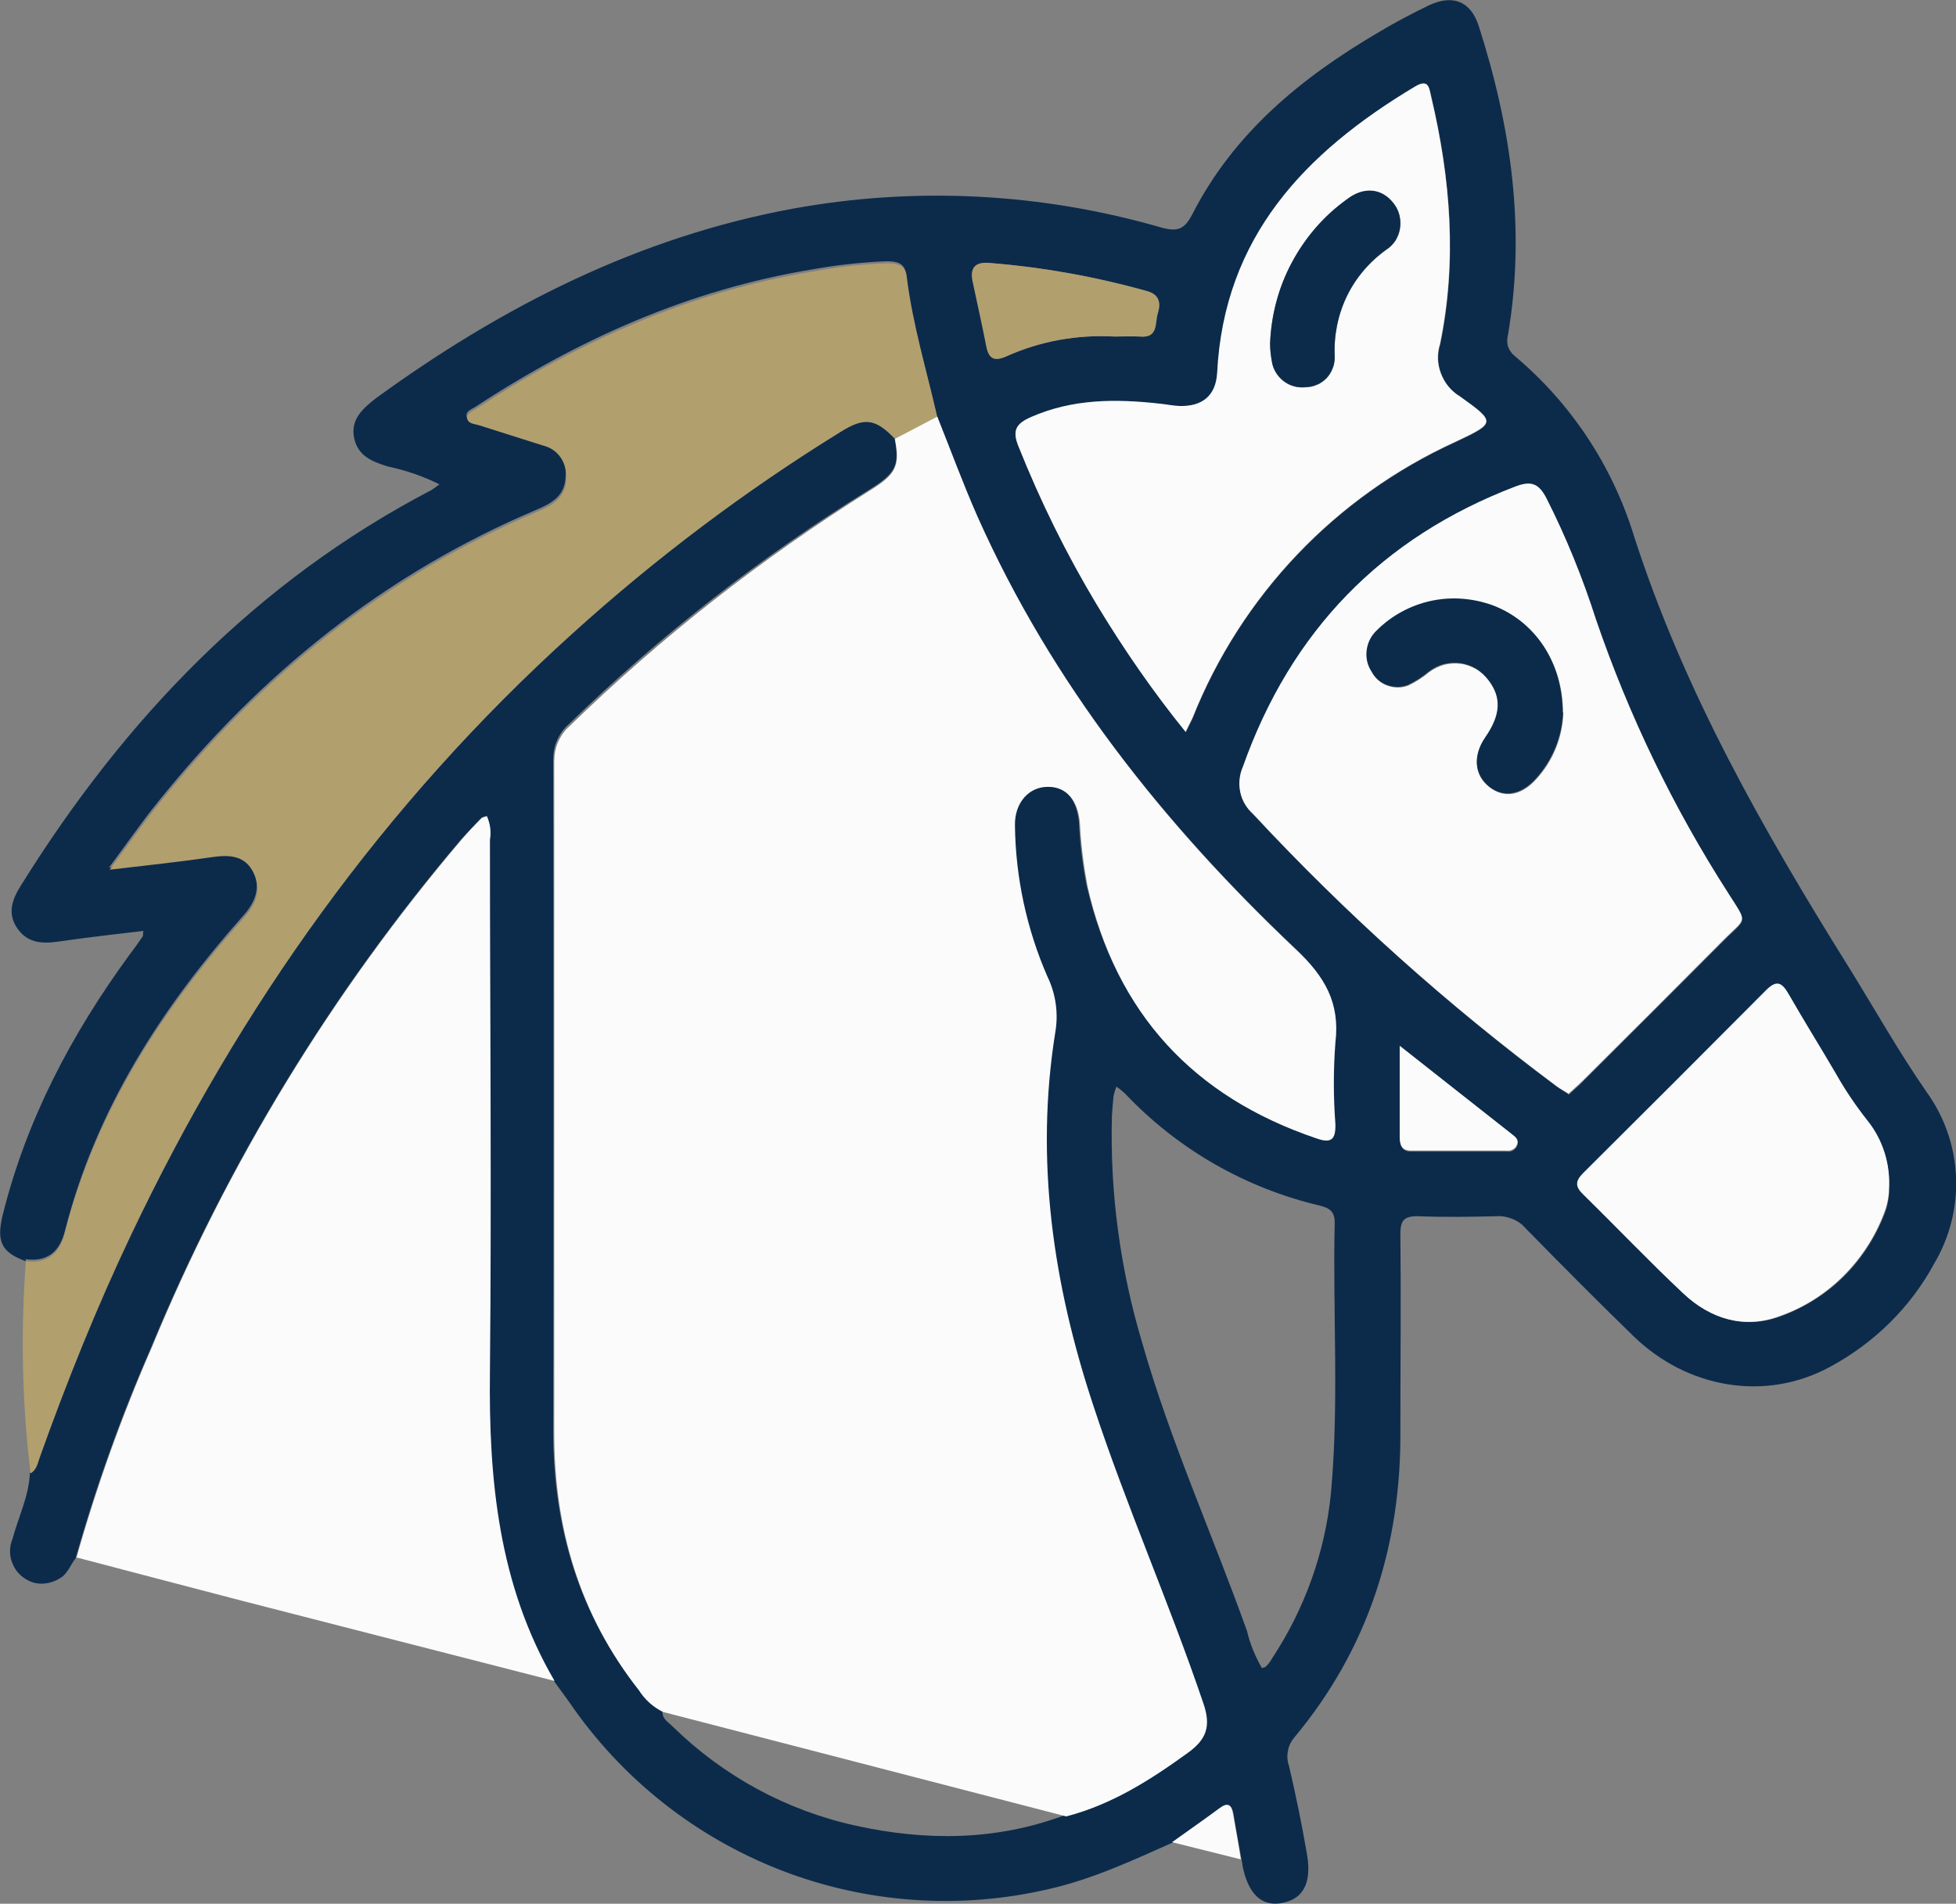
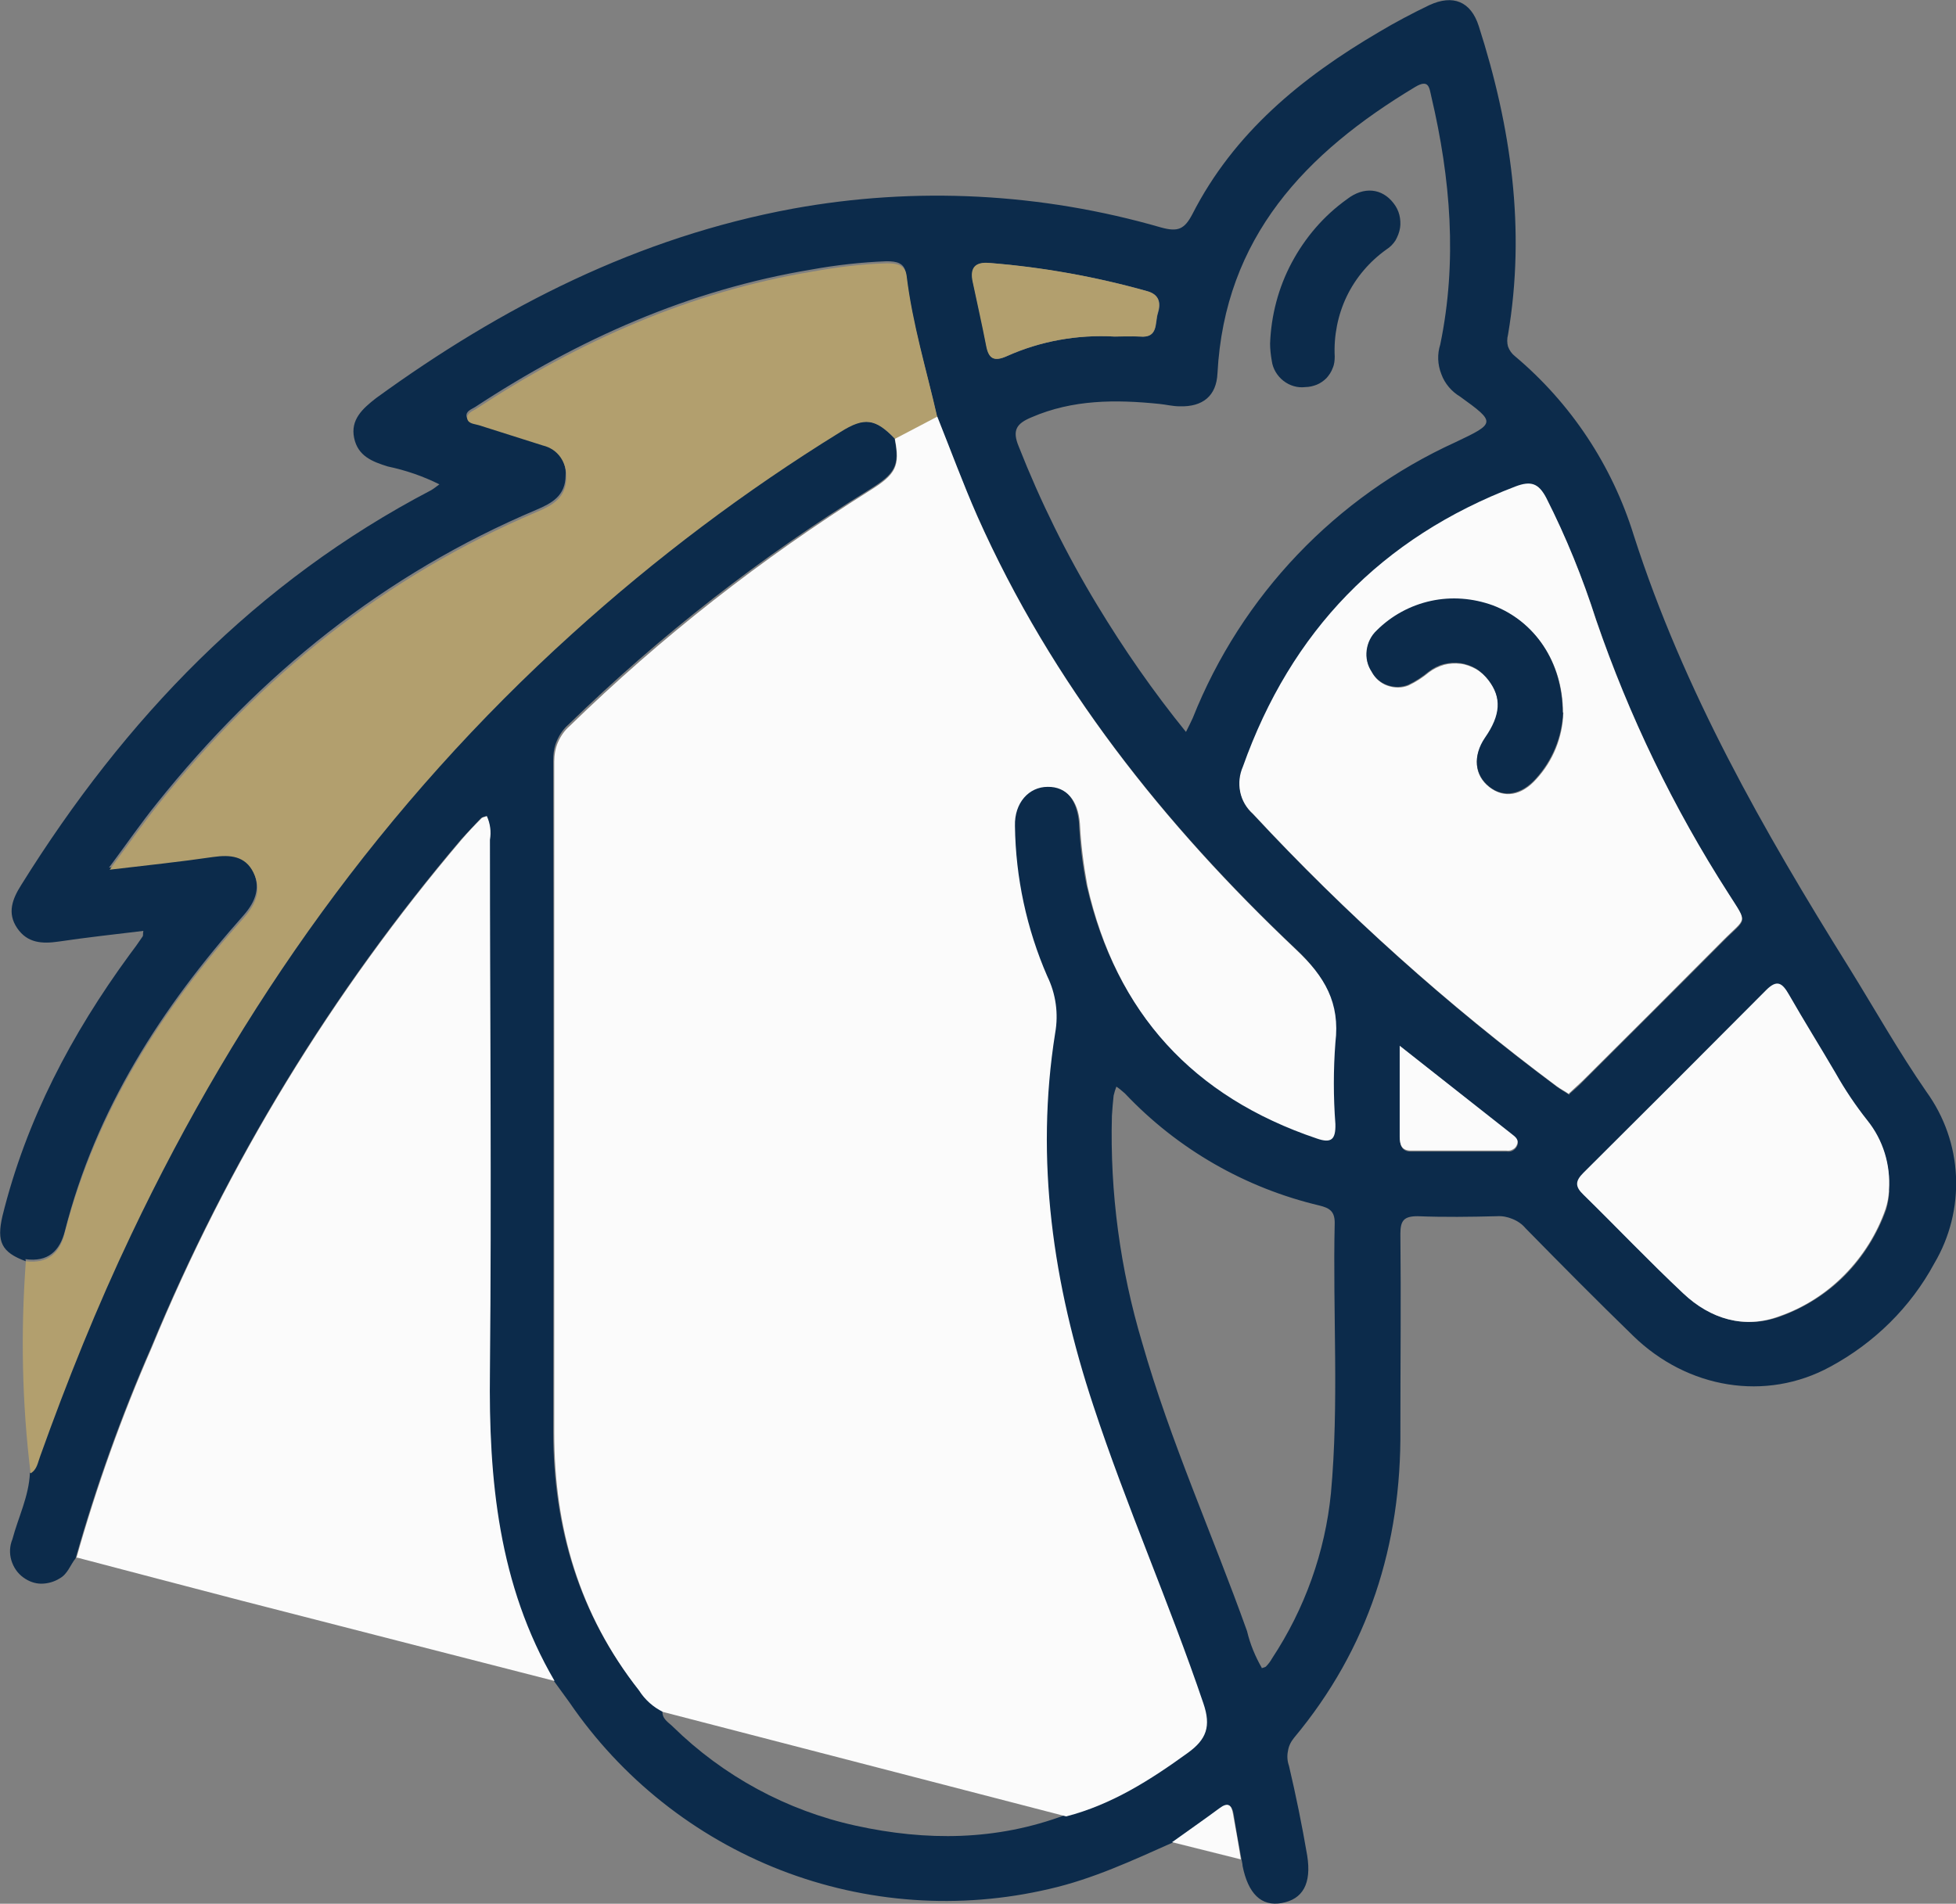
<svg xmlns="http://www.w3.org/2000/svg" id="Calque_2" viewBox="0 0 56.89 55.38">
  <rect x="0" y="0" width="56.89" height="55.38" fill="#808080" stroke="none" />
  <defs>
    <style>.cls-1{fill:#b29f6e;}.cls-1,.cls-2,.cls-3{stroke-width:0px;}.cls-2{fill:#0c2b4b;}.cls-3{fill:#fbfbfb;}</style>
  </defs>
  <g id="Editable_Artwork">
    <path class="cls-2" d="M.75,36.69c-.71-.26-.85-.57-.68-1.31.69-2.8,2.01-5.3,3.7-7.61.13-.17.26-.35.38-.53.02-.03,0-.07.02-.16-.83.1-1.65.19-2.46.31-.48.07-.91.05-1.21-.39-.3-.44-.14-.85.12-1.26,3.01-4.83,6.83-8.82,11.92-11.48.07-.04.13-.09.24-.17-.48-.24-.98-.41-1.5-.52-.45-.14-.87-.3-.98-.83-.11-.53.24-.85.64-1.16,3.66-2.66,7.62-4.68,12.12-5.51,3.57-.65,7.23-.46,10.72.55.48.13.67.05.9-.39,1.21-2.37,3.18-3.98,5.43-5.3.47-.28.96-.54,1.46-.78.69-.32,1.21-.11,1.44.61.94,2.93,1.37,5.91.85,8.98-.03.11-.03.23,0,.34.04.11.11.21.2.28,1.63,1.37,2.83,3.18,3.46,5.22,1.45,4.51,3.77,8.58,6.26,12.57.75,1.21,1.44,2.44,2.25,3.61.52.72.82,1.57.86,2.46.04.89-.18,1.77-.63,2.53-.69,1.28-1.75,2.32-3.03,3.01-1.87,1.02-4.15.64-5.73-.9-1.06-1.03-2.1-2.08-3.13-3.13-.1-.12-.23-.21-.38-.27-.14-.06-.3-.09-.45-.08-.77.02-1.54.03-2.31,0-.4,0-.5.13-.5.51.02,1.89,0,3.79,0,5.69.03,3.36-.93,6.38-3.09,8.97-.09.11-.16.24-.18.39-.03.14-.02.29.03.43.2.85.38,1.73.53,2.61.13.82-.13,1.27-.74,1.38-.6.11-.98-.28-1.14-1.08,0-.06-.02-.12-.03-.18-.08-.44-.16-.88-.23-1.33-.05-.26-.16-.34-.39-.16-.46.34-.92.66-1.38.99-1.17.52-2.32,1.06-3.59,1.35-2.6.61-5.33.42-7.82-.55-2.49-.97-4.63-2.67-6.14-4.88-.15-.21-.3-.41-.45-.62-1.63-2.8-1.92-5.86-1.88-9.02.06-5.15.02-10.3,0-15.45.05-.23.02-.48-.09-.69-.06.02-.12.03-.16.07-.19.2-.38.4-.57.61-3.76,4.43-6.8,9.42-9.02,14.79-.87,1.99-1.6,4.03-2.19,6.12-.16.2-.23.46-.47.59-.16.1-.35.15-.53.15-.19,0-.37-.07-.52-.18-.17-.12-.29-.3-.35-.5-.06-.2-.05-.42.03-.61.17-.64.48-1.25.51-1.93.2-.11.22-.32.28-.5.79-2.19,1.65-4.35,2.65-6.45,3.16-6.64,7.35-12.53,12.83-17.48,2.41-2.18,5.02-4.14,7.79-5.86.71-.44,1.04-.39,1.6.2.15.78.03,1.01-.73,1.48-3.15,1.95-6.09,4.24-8.75,6.83-.15.13-.26.29-.34.47s-.11.37-.11.57c.01,6.51.01,13.02,0,19.53,0,2.77.74,5.3,2.47,7.49.17.27.42.49.71.63-.03.24.17.34.3.47,1.47,1.44,3.31,2.44,5.32,2.88,2.05.45,4.09.44,6.09-.31,1.33-.33,2.45-1.05,3.54-1.85.54-.39.67-.77.45-1.44-.99-2.92-2.24-5.74-3.2-8.66-1.17-3.53-1.71-7.14-1.11-10.84.1-.56.02-1.14-.23-1.65-.61-1.38-.93-2.86-.94-4.37-.02-.68.39-1.14.95-1.14s.88.41.94,1.07c.03.61.1,1.22.22,1.82.85,3.7,3.09,6.13,6.67,7.34.43.15.55.03.54-.42-.06-.79-.06-1.58,0-2.37.14-1.14-.3-1.91-1.14-2.7-3.84-3.64-7.09-7.72-9.26-12.61-.43-.95-.79-1.94-1.17-2.91-.31-1.37-.73-2.7-.89-4.1-.04-.33-.28-.37-.57-.37-.73.03-1.46.11-2.17.24-3.57.59-6.79,2.03-9.79,4-.11.07-.28.12-.25.28.03.16.21.15.34.19.62.2,1.24.39,1.86.59.2.05.38.17.51.34.12.17.19.38.17.59,0,.59-.4.81-.85,1-4.42,1.87-8.04,4.79-11.03,8.53-.46.57-.88,1.18-1.4,1.88,1.11-.13,2.06-.23,3.01-.37.49-.07.93-.03,1.17.45.24.48.09.9-.26,1.3-2.39,2.69-4.3,5.65-5.2,9.18-.15.6-.5.92-1.15.83ZM45.64,31.83c.14-.13.28-.24.4-.37,1.35-1.35,2.71-2.7,4.06-4.06.71-.72.75-.49.18-1.39-1.6-2.49-2.89-5.16-3.85-7.96-.39-1.22-.88-2.41-1.45-3.55-.22-.42-.44-.5-.89-.33-3.91,1.49-6.54,4.21-7.93,8.15-.1.23-.13.48-.08.73s.18.47.37.64c2.7,2.9,5.66,5.56,8.84,7.93.11.08.22.14.36.23ZM34.49,21.3c.1-.2.15-.3.2-.41,1.42-3.57,4.16-6.44,7.65-8.03,1.16-.55,1.17-.57.13-1.32-.25-.15-.45-.38-.55-.66-.11-.28-.12-.58-.03-.86.5-2.42.3-4.83-.26-7.21-.06-.26-.07-.52-.47-.28-3.18,1.91-5.54,4.37-5.75,8.33-.03.66-.43.98-1.1.96-.2,0-.39-.05-.59-.07-1.27-.13-2.52-.13-3.72.39-.43.18-.57.37-.37.85.63,1.6,1.39,3.14,2.28,4.61.78,1.29,1.64,2.53,2.59,3.7h0ZM36.69,48.53c.06-.02.11-.03.13-.05.07-.07.13-.15.18-.24.95-1.44,1.54-3.09,1.71-4.8.24-2.62.05-5.25.11-7.87,0-.34-.16-.43-.44-.5-2.16-.51-4.13-1.64-5.66-3.26-.08-.07-.16-.14-.25-.2-.03.08-.06.17-.08.26-.02.2-.04.39-.05.59-.06,2.23.24,4.46.88,6.6.82,2.87,2.05,5.59,3.05,8.39.09.38.24.74.43,1.07h0ZM54.94,34.64c.05-.73-.18-1.46-.63-2.03-.34-.43-.65-.89-.92-1.37-.45-.77-.92-1.52-1.36-2.29-.18-.32-.34-.44-.66-.13-1.76,1.78-3.53,3.55-5.3,5.31-.24.24-.24.4,0,.63.97.95,1.91,1.94,2.9,2.87.79.74,1.77,1.04,2.8.67.72-.26,1.37-.67,1.9-1.21.53-.54.94-1.2,1.19-1.91.05-.17.08-.35.09-.53h0ZM32.41,9.79c.2,0,.47-.02.75,0,.54.05.43-.4.52-.68s.05-.54-.31-.64c-1.49-.42-3.03-.69-4.58-.82-.43-.03-.57.15-.49.55.13.61.28,1.23.39,1.85.07.38.22.48.6.31.98-.44,2.05-.63,3.12-.57ZM40.72,30.43v2.67c0,.22.05.4.32.4h2.78c.07.01.14,0,.2-.04.06-.04.1-.1.12-.16.04-.14-.07-.22-.16-.28l-3.25-2.58Z" />
    <path class="cls-3" d="M2.22,45.33c.59-2.09,1.32-4.13,2.19-6.12,2.21-5.37,5.26-10.36,9.02-14.79.18-.21.37-.41.57-.61.03-.04.1-.04.16-.07.1.22.13.46.09.69,0,5.15.05,10.3,0,15.45-.04,3.16.25,6.23,1.88,9.02-3.03-.78-6.06-1.55-9.08-2.33-1.62-.42-3.21-.84-4.81-1.26Z" />
    <path class="cls-1" d="M.75,36.69c.65.08,1-.24,1.14-.85.91-3.52,2.82-6.48,5.22-9.16.35-.4.5-.82.26-1.3-.24-.48-.67-.52-1.17-.45-.95.14-1.91.24-3.01.37.51-.69.94-1.3,1.4-1.88,2.98-3.73,6.6-6.65,11.03-8.53.45-.19.85-.41.85-1,.01-.21-.05-.42-.17-.59-.12-.17-.3-.29-.51-.34-.62-.2-1.24-.39-1.86-.59-.13-.04-.31-.04-.34-.19-.03-.15.15-.22.25-.28,3-1.97,6.23-3.41,9.79-4,.72-.13,1.44-.22,2.17-.24.28,0,.53.04.57.37.17,1.4.58,2.74.89,4.1l-1.22.64c-.57-.59-.89-.65-1.6-.2-2.77,1.71-5.37,3.67-7.79,5.86-5.48,4.95-9.67,10.83-12.83,17.48-1,2.1-1.87,4.27-2.65,6.45-.07.18-.09.39-.28.5-.25-2.04-.29-4.1-.14-6.14Z" />
    <path class="cls-3" d="M34.09,53.59c.46-.33.92-.65,1.38-.99.24-.18.35-.1.39.16.08.44.16.88.23,1.33l-2-.5Z" />
    <path class="cls-3" d="M26.04,12.76l1.22-.64c.39.97.75,1.95,1.17,2.91,2.17,4.87,5.43,8.97,9.27,12.6.83.78,1.28,1.54,1.14,2.7-.06.79-.06,1.58,0,2.37.01.44-.11.57-.54.42-3.59-1.21-5.83-3.64-6.67-7.34-.11-.6-.19-1.21-.22-1.82-.05-.67-.39-1.08-.94-1.07-.54,0-.97.46-.95,1.14.02,1.5.34,2.99.94,4.37.25.51.33,1.09.23,1.65-.59,3.7-.06,7.31,1.11,10.84.96,2.92,2.21,5.74,3.2,8.66.23.67.09,1.05-.45,1.44-1.09.79-2.22,1.51-3.54,1.85l-11.73-3.04c-.28-.14-.52-.35-.69-.62-1.73-2.2-2.47-4.72-2.47-7.49v-19.53c0-.19.03-.39.11-.57.08-.18.19-.34.34-.47,2.66-2.59,5.59-4.88,8.73-6.85.76-.47.88-.71.73-1.49Z" />
    <path class="cls-3" d="M45.64,31.83c-.13-.09-.25-.15-.36-.23-3.18-2.37-6.14-5.02-8.84-7.93-.19-.17-.32-.39-.37-.64s-.02-.5.08-.73c1.4-3.94,4.03-6.66,7.93-8.15.45-.17.67-.09.89.33.58,1.14,1.06,2.33,1.45,3.55.96,2.8,2.25,5.47,3.85,7.96.57.9.53.67-.18,1.39-1.35,1.36-2.7,2.71-4.06,4.06-.12.11-.26.24-.4.37ZM45.46,20.74c0-1.48-.82-2.65-2.03-3.11-.57-.21-1.2-.26-1.8-.13-.6.13-1.15.43-1.58.86-.16.15-.27.35-.29.57-.03.22.02.44.14.62.1.19.26.33.46.4.2.07.42.07.61-.01.21-.1.41-.23.59-.38.13-.1.28-.17.44-.22.16-.04.32-.05.48-.03.16.02.32.08.46.16.14.08.26.2.36.33.39.51.36,1.02-.1,1.68-.37.53-.32,1.08.12,1.42s.94.24,1.36-.23c.49-.53.77-1.22.79-1.94h0Z" />
-     <path class="cls-3" d="M34.49,21.3c-.95-1.17-1.81-2.42-2.59-3.71-.88-1.47-1.64-3.01-2.28-4.61-.19-.47-.06-.66.37-.85,1.21-.53,2.45-.53,3.72-.39.2.02.39.06.59.07.67.02,1.06-.3,1.1-.96.2-3.96,2.56-6.42,5.75-8.33.4-.24.41.03.47.28.57,2.39.76,4.79.26,7.21-.09.28-.08.58.03.86.11.28.3.51.55.66,1.05.75,1.04.77-.13,1.32-3.49,1.59-6.23,4.47-7.65,8.04-.05.11-.11.21-.2.41ZM36.94,10c0,.17.02.34.05.51.03.23.16.44.34.58.18.14.41.2.64.18.11,0,.23-.02.33-.07.11-.04.2-.11.28-.19.08-.08.14-.18.18-.29.04-.11.06-.22.06-.34-.03-.6.09-1.2.35-1.75.26-.54.66-1.01,1.15-1.36.11-.07.2-.17.27-.27.07-.11.12-.23.13-.36.02-.13.01-.26-.02-.38-.03-.12-.09-.24-.17-.34-.34-.43-.85-.5-1.36-.11-.67.48-1.21,1.11-1.6,1.84-.39.73-.6,1.53-.63,2.36Z" />
    <path class="cls-3" d="M54.94,34.63c-.01.18-.04.36-.1.54-.25.72-.66,1.37-1.19,1.91-.53.54-1.18.96-1.9,1.21-1.02.38-2.01.08-2.8-.67-.99-.93-1.93-1.92-2.9-2.87-.24-.23-.24-.39,0-.63,1.78-1.77,3.55-3.54,5.32-5.32.32-.32.47-.2.66.13.44.77.91,1.52,1.36,2.29.27.48.58.94.92,1.37.46.57.68,1.29.63,2.02Z" />
    <path class="cls-1" d="M32.41,9.79c-1.07-.06-2.15.13-3.13.57-.38.17-.53.07-.6-.31-.12-.62-.26-1.23-.39-1.85-.09-.41.07-.59.49-.55,1.55.12,3.08.4,4.58.82.36.1.4.34.31.64-.09.3.02.73-.52.68-.25-.01-.53,0-.74,0Z" />
    <path class="cls-3" d="M40.72,30.43l3.25,2.56c.09.07.2.15.16.28-.02.07-.06.13-.12.16-.06.04-.13.05-.2.04h-2.78c-.27,0-.32-.18-.32-.4v-2.65Z" />
    <path class="cls-2" d="M45.46,20.73c-.03.71-.31,1.39-.79,1.92-.42.47-.94.57-1.36.23s-.48-.89-.12-1.42c.46-.66.49-1.17.1-1.68-.1-.13-.22-.24-.36-.33-.14-.08-.3-.14-.46-.16-.16-.02-.33-.01-.48.03-.16.04-.31.12-.44.22-.18.15-.38.28-.59.38-.2.08-.41.08-.61.01-.2-.07-.36-.21-.46-.4-.12-.18-.17-.4-.14-.62.03-.22.13-.42.29-.57.43-.43.98-.73,1.58-.86.6-.13,1.22-.08,1.8.13,1.21.46,2.02,1.63,2.03,3.11Z" />
    <path class="cls-2" d="M36.94,10c.03-.82.24-1.63.63-2.36.39-.73.93-1.36,1.6-1.84.5-.39,1.03-.32,1.36.11.08.1.14.22.17.34.03.12.04.26.02.38-.02.13-.07.25-.13.36-.07.11-.16.2-.27.27-.49.35-.89.82-1.15,1.36-.26.54-.38,1.15-.35,1.75,0,.11-.01.23-.06.34-.04.11-.1.2-.18.29-.08.08-.18.15-.28.19s-.22.07-.33.07c-.23.03-.46-.04-.64-.18-.18-.14-.31-.35-.34-.58-.03-.17-.05-.34-.05-.51Z" />
  </g>
</svg>